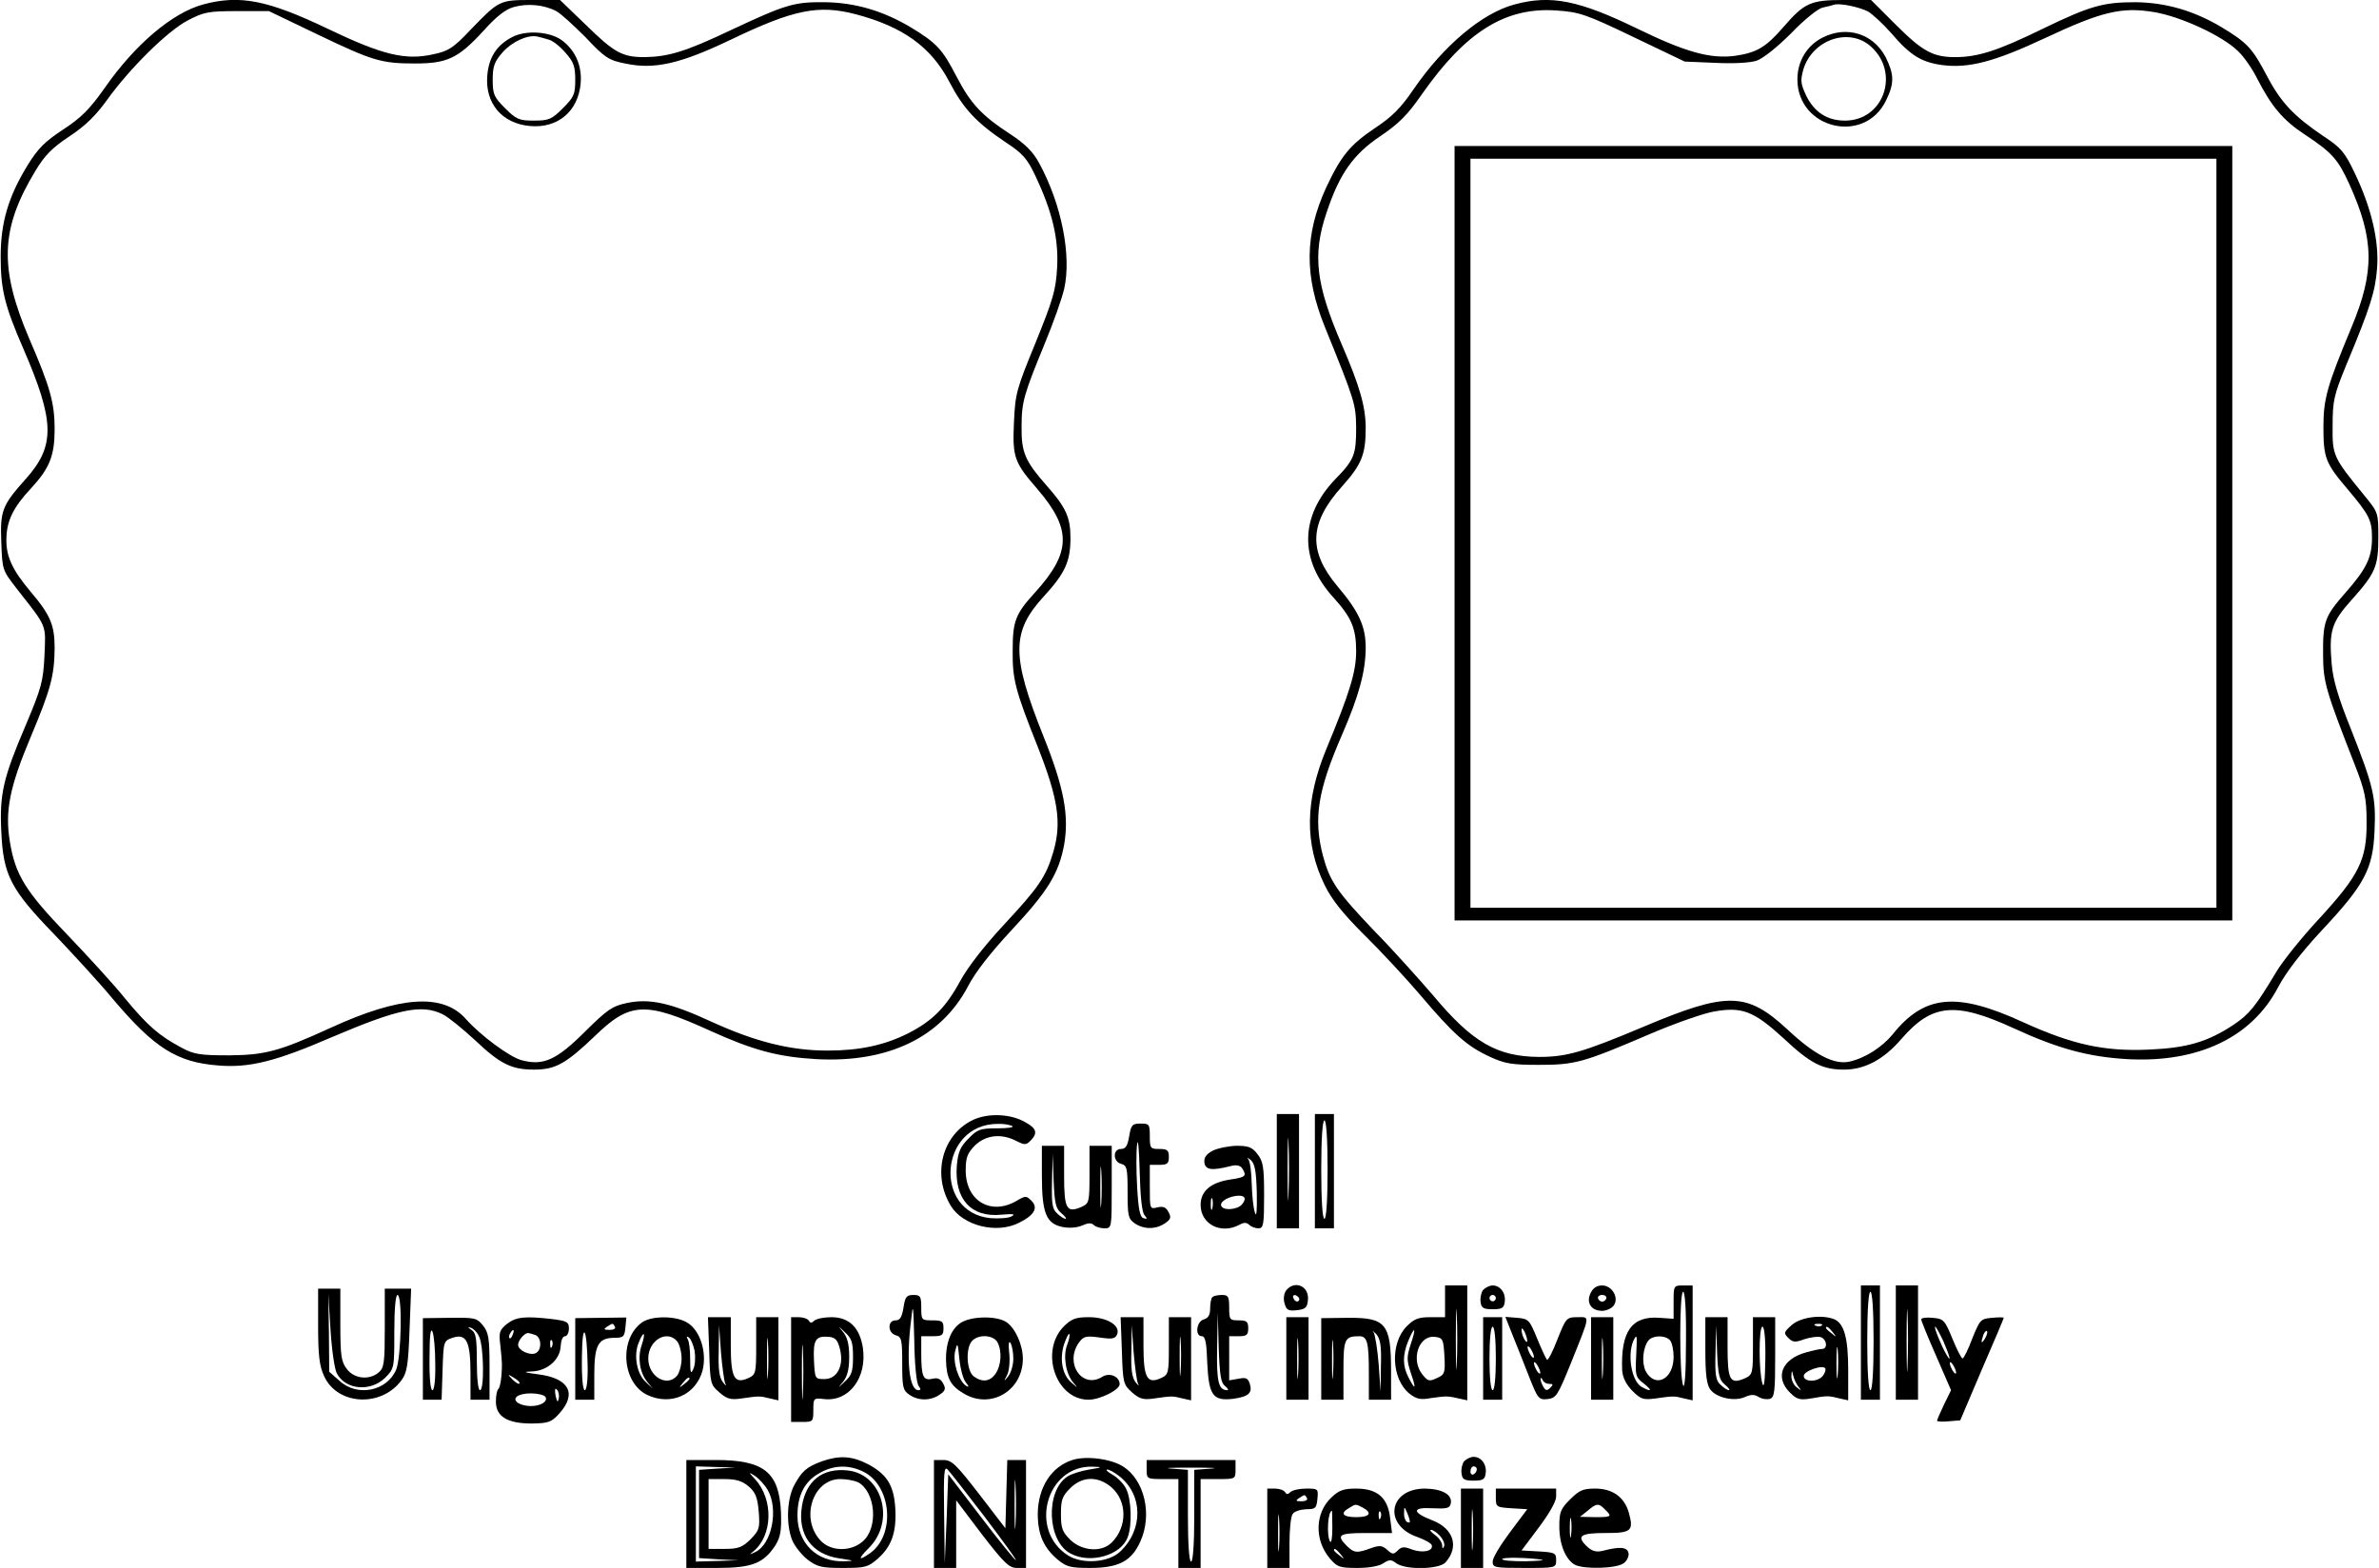
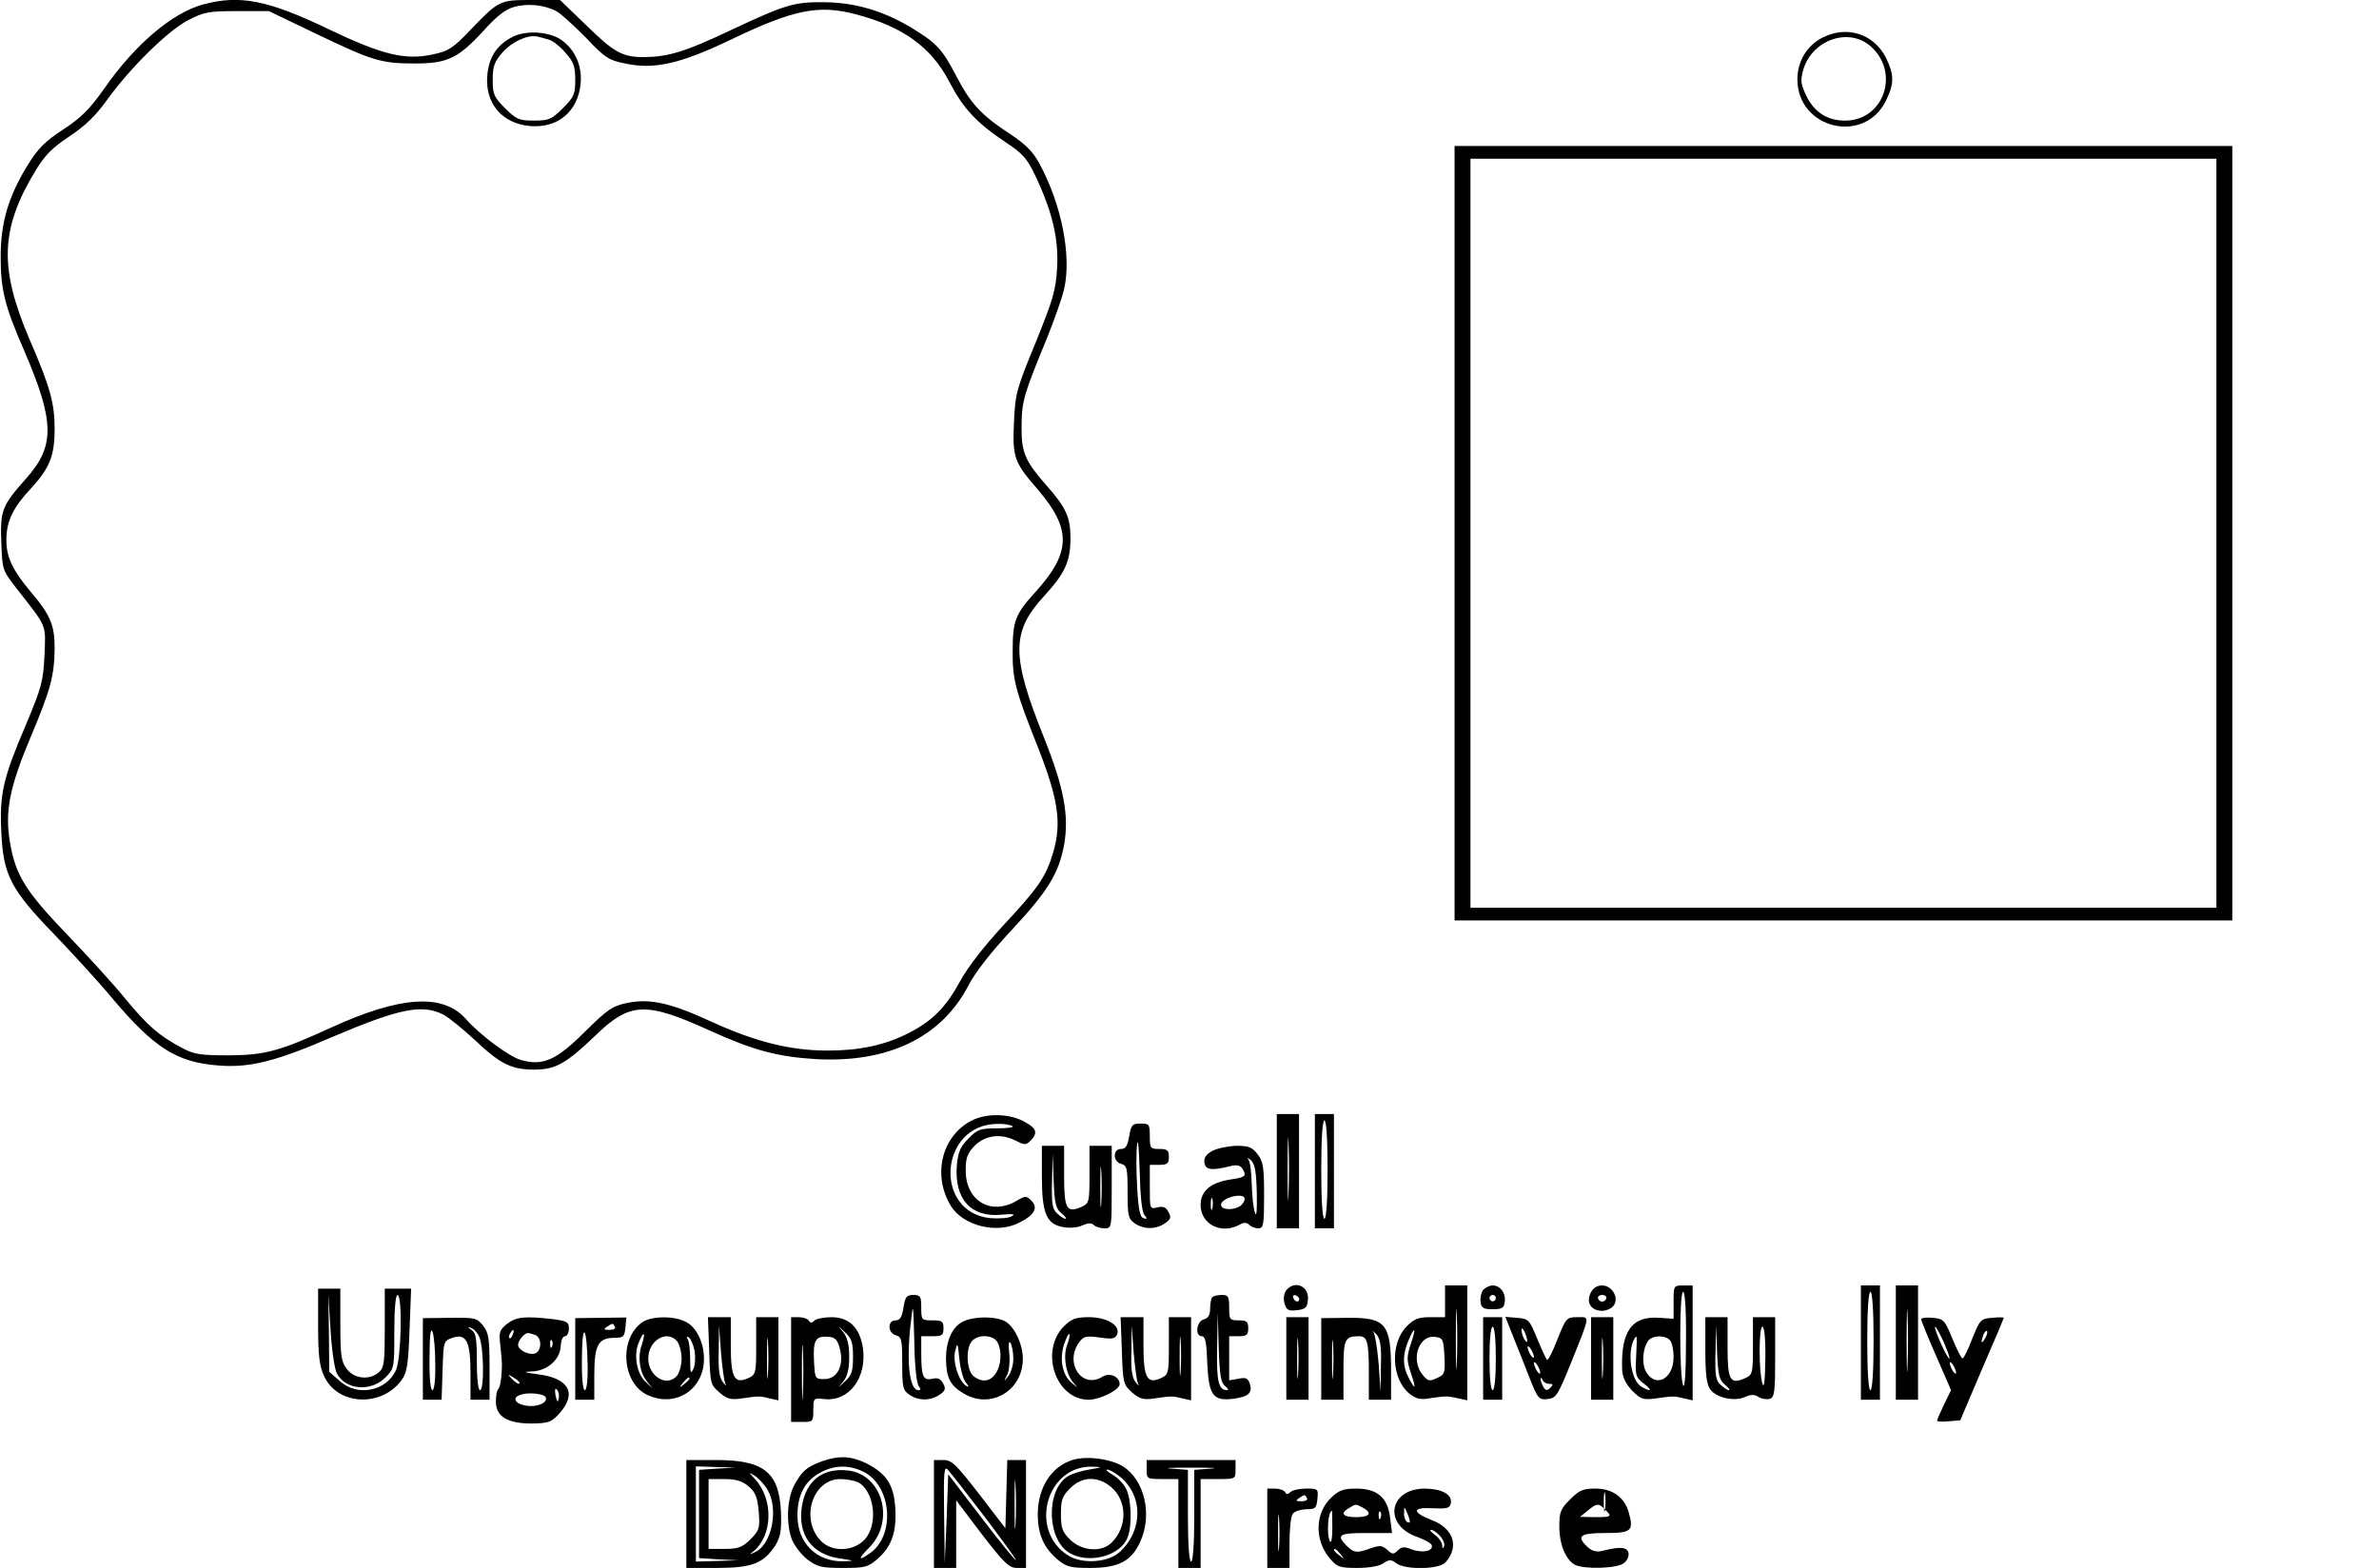
<svg xmlns="http://www.w3.org/2000/svg" version="1.0" width="198.111mm" height="130.589mm" viewBox="0 0 749 494" preserveAspectRatio="xMidYMid meet">
  <g transform="translate(0,494) scale(0.1,-0.1)" fill="#000000" stroke="none">
    <path d="M638 4926 c-97 -26 -215 -126 -311 -264 -46 -65 -72 -92 -130 -130 -58 -38 -80 -60 -113 -114 -60 -98 -84 -180 -84 -286 0 -104 12 -154 72 -292 99 -229 100 -305 7 -409 -75 -84 -81 -100 -77 -201 3 -86 4 -87 48 -144 98 -125 92 -111 88 -211 -4 -82 -9 -101 -60 -222 -70 -164 -82 -215 -76 -334 6 -135 29 -181 166 -322 59 -62 143 -153 185 -204 131 -155 202 -200 333 -210 98 -8 181 13 359 90 209 89 282 104 348 71 18 -9 63 -46 101 -81 79 -75 115 -93 186 -93 67 0 100 18 191 105 111 108 159 111 365 17 135 -61 212 -82 334 -89 225 -12 392 68 477 229 23 45 72 107 137 177 115 123 149 179 166 269 16 92 0 180 -65 342 -102 255 -101 330 2 442 66 72 83 109 83 183 0 65 -14 96 -75 165 -67 76 -80 104 -79 185 0 79 7 102 74 265 26 63 53 139 60 169 24 105 -8 267 -78 396 -20 37 -44 61 -91 92 -92 60 -125 96 -170 182 -45 87 -63 106 -146 156 -86 51 -174 77 -270 78 -96 1 -122 -7 -295 -88 -143 -68 -197 -84 -272 -85 -70 0 -95 14 -184 101 l-82 79 -89 0 c-102 0 -103 -1 -193 -94 -54 -57 -69 -67 -117 -77 -88 -20 -161 -2 -332 80 -190 91 -278 108 -393 77z m1112 -21 c14 -7 55 -45 93 -83 60 -64 73 -72 124 -82 92 -20 174 -1 333 75 198 95 276 111 394 80 148 -39 237 -103 294 -212 45 -86 85 -129 179 -192 52 -34 67 -51 92 -104 54 -114 74 -199 69 -290 -4 -72 -13 -101 -68 -237 -60 -146 -64 -160 -68 -251 -5 -110 1 -126 74 -210 108 -126 107 -199 -7 -325 -63 -69 -71 -91 -71 -184 -1 -90 8 -125 79 -303 64 -163 76 -239 49 -331 -23 -79 -47 -113 -158 -232 -59 -64 -111 -130 -136 -176 -45 -83 -88 -125 -162 -163 -75 -38 -154 -55 -255 -55 -118 0 -228 28 -366 91 -128 59 -193 74 -266 59 -47 -10 -62 -21 -132 -90 -90 -90 -132 -109 -201 -90 -37 10 -129 78 -175 130 -72 81 -207 72 -425 -28 -162 -74 -206 -86 -320 -87 -92 0 -111 3 -150 24 -71 38 -106 68 -178 155 -36 45 -119 135 -183 202 -130 135 -163 187 -180 292 -16 96 -1 172 66 331 63 150 74 192 75 279 0 72 -13 104 -75 177 -59 70 -78 112 -77 167 1 57 21 99 79 161 57 62 73 101 73 185 0 82 -14 133 -80 285 -95 223 -91 346 19 528 30 50 53 73 107 109 50 33 83 65 119 115 71 99 191 218 255 251 50 26 64 29 155 29 l100 0 150 -72 c177 -85 204 -93 310 -93 102 0 136 16 216 103 41 46 70 68 96 75 43 12 95 7 133 -13z" />
    <path d="M1611 4823 c-48 -25 -73 -63 -78 -120 -8 -88 46 -152 134 -160 88 -8 152 46 160 134 5 56 -17 105 -59 136 -38 28 -114 33 -157 10z m116 -8 c12 -3 36 -22 52 -41 26 -29 31 -43 31 -86 0 -45 -4 -54 -39 -89 -35 -35 -44 -39 -91 -39 -47 0 -56 4 -91 39 -35 35 -39 44 -39 89 0 43 5 57 31 87 30 34 79 56 109 50 8 -2 25 -6 37 -10z" />
-     <path d="M4769 4926 c-102 -27 -223 -129 -318 -267 -40 -59 -68 -87 -121 -122 -80 -54 -107 -87 -155 -189 -67 -147 -69 -276 -4 -437 96 -237 98 -244 99 -319 0 -84 -6 -101 -66 -162 -111 -116 -114 -254 -6 -372 57 -63 72 -97 72 -170 0 -65 -21 -132 -94 -308 -67 -162 -69 -299 -5 -429 23 -47 58 -90 124 -156 50 -49 130 -135 177 -190 105 -124 147 -161 218 -194 48 -22 68 -26 155 -26 115 0 140 7 350 97 77 33 168 65 202 71 89 16 126 1 219 -84 85 -80 123 -99 191 -99 65 0 125 32 180 96 97 112 170 119 355 34 139 -64 235 -90 358 -97 222 -12 391 68 474 226 24 46 72 109 140 182 132 141 159 191 164 310 5 107 -3 141 -74 321 -41 102 -57 157 -61 207 -9 103 0 131 62 200 76 85 85 106 85 198 0 78 0 78 -45 133 -98 120 -100 125 -99 219 0 78 4 96 43 191 77 185 91 231 97 304 7 86 -18 192 -71 302 -31 65 -43 79 -98 115 -93 63 -134 106 -178 190 -46 87 -61 104 -144 154 -86 51 -174 77 -270 78 -102 0 -142 -11 -295 -85 -139 -68 -202 -88 -273 -88 -70 0 -103 18 -189 104 l-76 76 -87 0 c-103 0 -123 -9 -188 -84 -56 -65 -85 -82 -154 -92 -78 -10 -156 12 -308 86 -183 89 -272 107 -386 76z m1113 -22 c14 -8 48 -39 75 -70 59 -69 94 -90 159 -99 84 -11 166 11 324 85 177 83 241 99 343 82 85 -14 216 -75 265 -123 19 -18 45 -56 59 -84 46 -90 82 -133 150 -178 88 -58 106 -79 142 -158 78 -172 80 -274 7 -449 -77 -185 -89 -226 -89 -315 0 -98 7 -115 76 -196 69 -82 77 -98 77 -154 0 -62 -18 -98 -84 -173 -65 -74 -71 -90 -70 -197 0 -84 10 -115 100 -345 32 -82 37 -106 37 -180 1 -118 -23 -167 -149 -304 -55 -59 -116 -135 -136 -169 -64 -107 -84 -132 -133 -165 -83 -55 -148 -74 -270 -79 -139 -6 -239 16 -393 86 -211 97 -312 87 -412 -38 -34 -41 -87 -75 -137 -86 -48 -10 -110 22 -196 103 -127 117 -189 118 -452 7 -190 -80 -242 -95 -329 -95 -132 1 -210 46 -332 192 -44 51 -126 143 -185 203 -120 126 -142 158 -164 240 -30 117 -16 204 60 379 54 124 75 202 75 276 0 67 -22 114 -89 193 -93 111 -89 199 14 314 62 69 75 101 75 184 0 68 -19 133 -76 265 -81 188 -92 281 -48 412 41 124 84 185 170 243 58 39 86 67 131 132 138 197 263 275 423 264 73 -5 92 -11 242 -83 l163 -78 96 -4 c57 -3 111 0 131 7 20 7 64 42 108 86 40 42 85 78 99 81 14 3 31 7 36 9 16 6 77 -6 107 -21z" />
    <path d="M5740 4822 c-50 -25 -80 -75 -80 -132 0 -156 211 -207 279 -67 27 55 26 82 -1 137 -39 74 -122 100 -198 62z m152 -29 c92 -83 40 -233 -82 -233 -56 0 -96 26 -122 78 -18 39 -19 48 -9 84 29 94 145 133 213 71z" />
    <path d="M4580 3260 l0 -1220 1225 0 1225 0 0 1220 0 1220 -1225 0 -1225 0 0 -1220z m2400 0 l0 -1180 -1175 0 -1175 0 0 1180 0 1180 1175 0 1175 0 0 -1180z" />
    <path d="M3064 1412 c-98 -46 -131 -172 -71 -271 38 -63 145 -90 216 -53 48 24 60 47 38 69 -16 16 -19 16 -46 0 -81 -48 -161 -1 -161 95 0 41 5 54 29 79 34 33 83 39 131 14 26 -13 30 -13 44 1 23 23 20 38 -14 57 -46 28 -118 31 -166 9z m123 -20 c6 -4 -15 -7 -48 -7 -53 0 -62 -3 -90 -32 -26 -26 -33 -42 -37 -86 -8 -105 45 -164 141 -154 36 3 45 2 32 -5 -9 -6 -40 -8 -67 -6 -181 18 -161 296 22 297 19 1 40 -3 47 -7z" />
    <path d="M4020 1250 l0 -180 35 0 35 0 0 180 0 180 -35 0 -35 0 0 -180z m37 -72 c-1 -46 -3 -11 -3 77 0 88 2 125 3 83 2 -42 2 -114 0 -160z" />
    <path d="M4140 1250 l0 -180 30 0 30 0 0 180 0 180 -30 0 -30 0 0 -180z m40 5 c0 -97 -4 -155 -10 -155 -6 0 -10 58 -10 155 0 97 4 155 10 155 6 0 10 -58 10 -155z" />
    <path d="M3555 1360 c-5 -30 -11 -40 -26 -40 -26 0 -26 -40 1 -47 18 -5 20 -14 20 -89 0 -74 2 -84 22 -98 29 -20 67 -20 96 0 18 12 20 19 11 35 -8 16 -17 19 -35 15 -24 -6 -24 -5 -24 64 l0 70 30 0 c25 0 30 4 30 25 0 21 -5 25 -30 25 -28 0 -30 2 -30 40 0 38 -2 40 -29 40 -26 0 -30 -4 -36 -40z m48 -248 c10 -12 9 -14 -3 -10 -11 3 -16 27 -20 99 -3 52 -3 112 0 134 3 22 6 -16 8 -84 2 -79 7 -130 15 -139z" />
    <path d="M3280 1235 c0 -118 14 -151 66 -161 21 -4 46 -2 61 5 18 8 29 9 37 1 5 -5 20 -10 33 -10 23 0 23 1 23 130 l0 130 -35 0 -35 0 0 -90 c0 -86 -1 -91 -24 -102 -48 -21 -56 -8 -56 97 l0 95 -35 0 -35 0 0 -95z m61 -117 c12 -10 18 -18 13 -18 -4 0 -16 7 -26 17 -15 13 -18 30 -16 102 l2 86 3 -85 c3 -72 7 -88 24 -102z m126 30 c-2 -29 -3 -6 -3 52 0 58 1 81 3 53 2 -29 2 -77 0 -105z" />
    <path d="M3817 1314 c-20 -11 -27 -22 -25 -37 3 -23 23 -26 82 -11 19 5 31 2 37 -7 15 -24 11 -28 -36 -35 -62 -9 -95 -36 -95 -80 0 -61 64 -94 122 -63 14 8 23 8 31 0 6 -6 19 -11 29 -11 16 0 18 11 18 104 0 89 -3 107 -21 130 -17 22 -28 26 -67 26 -26 -1 -60 -8 -75 -16z m140 -132 c1 -59 -1 -79 -6 -62 -5 14 -9 54 -10 91 -1 36 -5 70 -11 77 -5 7 -2 5 8 -3 13 -12 17 -34 19 -103z m-47 -37 c-14 -16 -56 -20 -64 -6 -8 12 14 28 44 33 29 4 37 -7 20 -27z m-93 -12 c-3 -10 -5 -4 -5 12 0 17 2 24 5 18 2 -7 2 -21 0 -30z" />
    <path d="M4050 875 c-7 -9 -10 -25 -6 -40 6 -22 11 -26 39 -23 27 3 33 8 35 32 5 43 -41 64 -68 31z m41 -28 c-1 -12 -15 -9 -19 4 -3 6 1 10 8 8 6 -3 11 -8 11 -12z" />
    <path d="M4550 840 l0 -50 -46 0 c-37 0 -51 -5 -74 -28 -54 -54 -49 -167 8 -213 22 -17 35 -20 67 -14 49 7 53 7 88 -1 l27 -6 0 181 0 181 -35 0 -35 0 0 -50z m37 -197 c-1 -43 -3 -8 -3 77 0 85 2 120 3 78 2 -43 2 -113 0 -155z m-145 62 c-13 -40 -13 -50 0 -90 18 -52 15 -58 -7 -15 -19 36 -19 71 -1 115 21 50 26 43 8 -10z m106 -37 c3 -54 1 -59 -24 -70 -23 -11 -28 -10 -45 11 -38 47 -12 125 39 119 25 -3 27 -7 30 -60z" />
    <path d="M4670 876 c-6 -8 -10 -25 -8 -38 2 -19 9 -23 38 -23 29 0 36 4 38 23 4 28 -14 52 -38 52 -10 0 -23 -7 -30 -14z m40 -26 c0 -5 -4 -10 -10 -10 -5 0 -10 5 -10 10 0 6 5 10 10 10 6 0 10 -4 10 -10z" />
    <path d="M5008 865 c-14 -30 3 -55 37 -55 12 0 28 7 35 15 20 24 -3 65 -35 65 -17 0 -29 -8 -37 -25z m50 -16 c-2 -6 -8 -10 -13 -10 -5 0 -11 4 -13 10 -2 6 4 11 13 11 9 0 15 -5 13 -11z" />
    <path d="M5270 837 l0 -52 -44 3 c-88 7 -123 -43 -118 -166 2 -23 12 -43 32 -64 27 -27 35 -29 73 -24 57 8 58 8 90 0 l27 -6 0 181 0 181 -30 0 c-30 0 -30 -1 -30 -53z m39 -124 c0 -98 -4 -150 -9 -138 -12 29 -12 295 0 295 6 0 10 -59 9 -157z m-157 -47 c-3 -59 -2 -65 24 -85 28 -22 25 -28 -6 -11 -34 18 -48 110 -23 153 8 13 8 8 5 -57z m106 52 c7 -7 12 -31 12 -53 0 -71 -58 -100 -88 -45 -13 27 -9 74 9 97 14 16 51 17 67 1z" />
    <path d="M5860 710 l0 -180 30 0 30 0 0 180 0 180 -30 0 -30 0 0 -180z m40 5 c0 -97 -4 -155 -10 -155 -6 0 -10 58 -10 155 0 97 4 155 10 155 6 0 10 -58 10 -155z" />
    <path d="M5970 710 l0 -180 35 0 35 0 0 180 0 180 -35 0 -35 0 0 -180z m37 -72 c-1 -46 -3 -11 -3 77 0 88 2 125 3 83 2 -42 2 -114 0 -160z" />
    <path d="M1000 763 c0 -93 4 -127 19 -159 42 -92 181 -99 244 -12 17 23 21 48 25 158 l5 130 -42 0 -41 0 0 -123 c0 -107 -2 -126 -18 -140 -29 -26 -77 -22 -101 9 -18 23 -21 41 -21 140 l0 114 -35 0 -35 0 0 -117z m59 -150 c27 -52 106 -59 152 -14 29 29 29 31 29 145 0 71 4 116 10 116 16 0 12 -195 -4 -235 -29 -68 -122 -87 -178 -36 l-33 29 -1 124 -2 123 7 -115 c4 -63 13 -125 20 -137z" />
    <path d="M2844 820 c-5 -30 -11 -40 -25 -40 -26 0 -25 -40 1 -47 18 -5 20 -14 20 -89 0 -74 2 -84 22 -98 29 -20 67 -20 96 0 18 12 20 19 11 35 -8 15 -17 19 -34 15 -29 -7 -35 7 -35 80 l0 54 35 0 c31 0 35 3 35 25 0 22 -4 25 -35 25 -34 0 -35 1 -35 40 0 36 -3 40 -25 40 -21 0 -26 -6 -31 -40z m48 -247 c7 -9 7 -13 -1 -13 -29 0 -39 93 -23 221 6 57 7 50 10 -65 1 -75 7 -135 14 -143z" />
    <path d="M3817 853 c-4 -3 -7 -20 -7 -36 0 -20 -6 -30 -20 -34 -23 -6 -29 -53 -6 -53 11 0 15 -21 17 -86 5 -101 18 -119 83 -111 47 7 60 18 51 47 -6 18 -12 21 -36 16 l-29 -5 0 69 0 70 30 0 c25 0 30 4 30 25 0 21 -5 25 -30 25 -28 0 -30 2 -30 40 0 35 -3 40 -23 40 -13 0 -27 -3 -30 -7z m40 -280 c9 -7 12 -13 7 -13 -28 0 -34 27 -32 135 l2 110 3 -110 c3 -89 7 -112 20 -122z" />
    <path d="M1330 658 l0 -128 30 0 29 0 3 92 c3 92 3 93 31 103 44 15 57 -11 57 -112 l0 -83 30 0 30 0 0 104 c0 89 -3 107 -20 129 -20 25 -26 26 -105 25 l-85 -1 0 -129z m39 -15 c1 -49 -3 -83 -9 -83 -6 0 -10 40 -9 103 0 66 3 95 9 82 5 -11 9 -57 9 -102z m138 86 c15 -29 17 -169 3 -169 -6 0 -10 37 -10 90 0 74 -3 91 -17 100 -12 8 -13 10 -3 7 8 -2 21 -14 27 -28z" />
    <path d="M1595 769 c-24 -20 -26 -26 -21 -68 3 -25 5 -52 5 -58 0 -40 -5 -72 -11 -79 -5 -4 -8 -22 -8 -40 0 -47 36 -69 113 -69 54 1 62 4 88 33 55 62 29 110 -68 122 -45 6 -49 8 -21 9 49 1 90 37 92 79 1 18 6 32 14 32 6 0 12 11 12 24 0 21 -6 24 -52 30 -87 10 -114 7 -143 -15z m18 -34 c-3 -9 -8 -14 -10 -11 -3 3 -2 9 2 15 9 16 15 13 8 -4z m71 -1 c21 -8 21 -50 0 -58 -19 -7 -54 10 -54 27 0 14 20 37 31 37 4 0 14 -3 23 -6z m53 -36 c-3 -8 -6 -5 -6 6 -1 11 2 17 5 13 3 -3 4 -12 1 -19z m-103 -117 c-2 -3 -12 3 -22 13 -16 17 -16 18 5 5 12 -7 20 -15 17 -18z m124 -47 c-3 -14 -5 -12 -10 9 -3 19 -2 25 4 19 6 -6 8 -18 6 -28z m-42 5 c9 -14 -14 -29 -46 -29 -14 0 -31 4 -39 9 -23 15 -2 31 39 31 21 0 42 -5 46 -11z" />
    <path d="M1810 658 l0 -128 30 0 30 0 0 78 c0 93 12 116 61 117 31 0 34 3 37 32 l3 32 -80 -1 -81 -1 0 -129z m125 102 c3 -6 -4 -10 -17 -10 -18 0 -20 2 -8 10 19 12 18 12 25 0z m-86 -122 c1 -46 -3 -78 -9 -78 -6 0 -10 40 -9 103 1 119 16 98 18 -25z" />
    <path d="M2021 774 c-74 -52 -64 -191 16 -229 74 -35 153 0 174 77 15 59 -9 131 -52 153 -37 20 -109 19 -138 -1z m-2 -73 c-13 -38 -6 -86 18 -115 l17 -21 -22 21 c-28 25 -39 84 -22 124 16 40 23 33 9 -9z m112 13 c7 -9 14 -33 14 -54 0 -21 -7 -45 -14 -54 -32 -38 -91 -3 -91 54 0 57 59 92 91 54z m55 -30 c3 -19 2 -45 -4 -57 -8 -18 -10 -13 -10 30 0 28 -3 57 -8 64 -4 8 -3 10 4 5 6 -4 14 -23 18 -42z m-16 -88 c0 -2 -8 -10 -17 -17 -16 -13 -17 -12 -4 4 13 16 21 21 21 13z" />
    <path d="M2232 684 c3 -103 4 -107 32 -131 24 -21 36 -24 70 -19 56 8 57 8 89 0 l27 -6 0 131 0 131 -35 0 -35 0 0 -90 c0 -86 -1 -91 -25 -102 -44 -20 -55 2 -55 103 l0 89 -36 0 -36 0 4 -106z m51 -104 c5 -8 1 -6 -7 4 -12 15 -16 40 -14 100 l1 81 6 -85 c4 -47 10 -92 14 -100z m134 28 c-2 -29 -3 -6 -3 52 0 58 1 81 3 53 2 -29 2 -77 0 -105z" />
    <path d="M2490 625 l0 -165 35 0 c34 0 35 1 35 38 0 37 1 38 34 34 78 -9 136 67 122 162 -10 63 -43 96 -99 96 -23 0 -48 -5 -54 -11 -8 -8 -13 -8 -17 0 -4 6 -18 11 -32 11 l-24 0 0 -165z m195 40 c0 -45 -4 -58 -25 -77 -24 -23 -24 -23 -6 -1 13 16 19 39 19 78 0 39 -6 62 -19 78 -18 22 -18 22 6 -1 21 -19 25 -32 25 -77z m-158 -117 c-1 -40 -3 -10 -3 67 0 77 1 110 3 73 2 -37 2 -100 0 -140z m117 141 c13 -52 -9 -94 -49 -94 -30 0 -30 1 -33 59 -3 65 5 78 48 74 20 -2 27 -11 34 -39z" />
    <path d="M3029 775 c-33 -18 -52 -62 -51 -120 1 -56 14 -81 55 -105 85 -52 187 8 187 109 0 43 -23 95 -51 115 -29 20 -104 20 -140 1z m111 -64 c15 -28 12 -73 -6 -99 -17 -25 -42 -28 -68 -9 -23 16 -27 87 -7 111 19 23 68 21 81 -3z m50 -52 c0 -19 -7 -44 -16 -55 -14 -18 -15 -18 -3 5 6 13 9 44 6 69 -3 28 -1 39 4 31 5 -8 9 -30 9 -50z m-150 -74 c11 -14 11 -17 1 -11 -23 15 -43 75 -34 110 7 28 8 26 13 -25 3 -31 12 -64 20 -74z" />
    <path d="M3350 762 c-78 -78 -27 -232 77 -232 36 0 98 31 98 49 0 24 -32 38 -55 23 -63 -39 -119 42 -74 107 15 21 22 23 66 17 40 -6 49 -4 55 10 11 28 -32 54 -89 54 -41 0 -54 -5 -78 -28z m10 -58 c-14 -35 -5 -91 18 -119 17 -20 17 -20 -5 -1 -29 24 -38 75 -23 121 7 20 14 34 16 32 3 -2 0 -17 -6 -33z" />
    <path d="M3532 684 c3 -102 5 -107 32 -131 24 -21 36 -24 70 -19 56 8 57 8 89 0 l27 -6 0 131 0 131 -35 0 -35 0 0 -90 c0 -86 -1 -91 -25 -102 -44 -20 -55 2 -55 103 l0 89 -36 0 -36 0 4 -106z m51 -104 c5 -8 1 -6 -7 4 -12 15 -16 40 -14 100 l1 81 6 -85 c4 -47 10 -92 14 -100z m134 38 c-2 -29 -3 -8 -3 47 0 55 1 79 3 53 2 -26 2 -71 0 -100z" />
    <path d="M4050 660 l0 -130 35 0 35 0 0 130 0 130 -35 0 -35 0 0 -130z m37 -52 c-2 -29 -3 -6 -3 52 0 58 1 81 3 53 2 -29 2 -77 0 -105z" />
    <path d="M4160 658 l0 -128 35 0 35 0 0 94 c0 98 4 106 50 106 25 0 30 -19 30 -116 l0 -84 35 0 35 0 0 89 c0 151 -16 170 -137 169 l-83 -1 0 -129z m188 -22 l-1 -81 -6 86 c-4 48 -11 93 -16 101 -6 8 -2 5 8 -5 13 -15 17 -36 15 -101z m-151 -28 c-2 -29 -3 -8 -3 47 0 55 1 79 3 53 2 -26 2 -71 0 -100z" />
    <path d="M4670 660 l0 -130 30 0 30 0 0 130 0 130 -30 0 -30 0 0 -130z m40 0 c0 -60 -4 -100 -10 -100 -6 0 -10 40 -10 100 0 60 4 100 10 100 6 0 10 -40 10 -100z" />
    <path d="M4761 738 c12 -29 35 -88 52 -131 29 -74 32 -78 60 -75 27 3 32 11 73 112 63 157 61 146 21 146 -34 0 -36 -2 -63 -70 -15 -39 -30 -68 -33 -64 -3 3 -17 33 -31 67 -24 59 -27 62 -63 65 l-37 3 21 -53z m48 -23 c0 -5 -4 -3 -9 5 -5 8 -9 22 -9 30 0 16 17 -16 18 -35z m21 -50 c0 -5 -5 -3 -10 5 -5 8 -10 20 -10 25 0 6 5 3 10 -5 5 -8 10 -19 10 -25z m20 -50 c0 -5 -5 -3 -10 5 -5 8 -10 20 -10 25 0 6 5 3 10 -5 5 -8 10 -19 10 -25z m28 -35 c13 0 13 -3 4 -12 -10 -10 -15 -10 -22 2 -5 8 -9 20 -9 25 0 6 3 4 6 -2 2 -7 12 -13 21 -13z" />
    <path d="M5010 660 l0 -130 35 0 35 0 0 130 0 130 -35 0 -35 0 0 -130z m37 -52 c-2 -29 -3 -6 -3 52 0 58 1 81 3 53 2 -29 2 -77 0 -105z" />
    <path d="M5370 687 c0 -76 4 -108 15 -124 19 -27 77 -40 111 -24 18 8 29 8 43 -1 10 -6 26 -8 35 -5 14 5 16 25 16 132 l0 125 -35 0 -35 0 0 -90 c0 -86 -1 -91 -24 -102 -48 -21 -56 -8 -56 97 l0 95 -35 0 -35 0 0 -103z m61 -109 c12 -10 18 -18 13 -18 -4 0 -16 7 -26 17 -15 13 -18 30 -16 102 l2 86 3 -85 c3 -72 7 -88 24 -102z m128 80 c-1 -67 -4 -94 -9 -78 -12 37 -12 180 0 180 6 0 10 -40 9 -102z" />
-     <path d="M5643 766 c-26 -23 -27 -26 -12 -41 15 -15 22 -15 52 -4 19 6 42 9 51 6 19 -7 22 -37 4 -37 -7 0 -30 -5 -51 -11 -76 -21 -99 -78 -51 -126 22 -22 31 -25 67 -19 51 9 55 9 90 0 l27 -6 0 96 c0 101 -13 147 -45 160 -40 15 -104 6 -132 -18z m94 -2 c-3 -3 -12 -4 -19 -1 -8 3 -5 6 6 6 11 1 17 -2 13 -5z m34 -21 c13 -16 12 -17 -3 -4 -10 7 -18 15 -18 17 0 8 8 3 21 -13z m16 -135 c-2 -24 -4 -7 -4 37 0 44 2 63 4 43 2 -21 2 -57 0 -80z m-47 -3 c-16 -20 -60 -20 -60 0 0 16 63 37 68 23 2 -5 -2 -15 -8 -23z m-76 -35 c10 -13 9 -13 -6 -1 -10 7 -17 23 -17 35 1 20 2 20 6 1 3 -11 10 -27 17 -35z" />
    <path d="M6050 783 c0 -4 21 -56 47 -115 l47 -108 -22 -45 c-12 -25 -22 -48 -22 -51 0 -3 16 -4 36 -2 l37 3 68 160 c38 87 69 161 69 163 0 2 -17 2 -37 0 -36 -3 -38 -6 -62 -65 -13 -35 -27 -63 -31 -63 -3 0 -18 28 -32 63 -24 59 -28 62 -62 65 -20 2 -36 0 -36 -5z m70 -69 c21 -49 26 -71 9 -41 -16 27 -40 87 -35 87 3 0 14 -21 26 -46z m131 9 c-12 -20 -14 -14 -5 12 4 9 9 14 11 11 3 -2 0 -13 -6 -23z m-91 -108 c0 -5 -5 -3 -10 5 -5 8 -10 20 -10 25 0 6 5 3 10 -5 5 -8 10 -19 10 -25z" />
    <path d="M2587 336 c-49 -18 -64 -32 -88 -77 -23 -45 -25 -125 -5 -173 8 -18 29 -45 48 -60 31 -23 44 -26 111 -26 71 0 79 2 111 30 44 39 59 86 54 161 -5 71 -27 105 -88 137 -50 25 -88 27 -143 8z m129 -32 c91 -43 104 -201 22 -258 -37 -26 -38 -18 -3 17 84 84 43 232 -66 244 -80 9 -132 -32 -145 -113 -14 -89 31 -151 118 -164 48 -7 49 -8 15 -9 -86 -3 -147 57 -147 144 0 63 22 107 68 133 44 26 92 28 138 6z m-15 -34 c55 -30 65 -144 14 -187 -37 -32 -98 -31 -130 1 -68 68 -28 196 60 196 20 0 45 -5 56 -10z" />
    <path d="M3376 340 c-66 -21 -108 -86 -109 -169 0 -65 18 -107 63 -145 28 -23 40 -26 103 -26 89 0 130 22 157 83 39 85 13 195 -55 237 -38 24 -116 34 -159 20z m53 -30 c-25 -4 -56 -14 -67 -21 -72 -45 -66 -206 9 -244 62 -33 158 -5 179 51 15 38 12 121 -5 154 -8 16 -28 36 -43 44 -15 9 -22 15 -16 16 6 0 23 -9 38 -21 75 -59 76 -169 2 -238 -36 -34 -118 -40 -163 -12 -126 79 -69 285 77 280 32 -1 32 -2 -11 -9z m69 -55 c51 -43 52 -125 2 -175 -32 -32 -94 -27 -131 9 -25 25 -29 37 -29 81 0 44 4 56 29 81 38 38 87 39 129 4z" />
-     <path d="M4610 336 c-6 -8 -10 -25 -8 -38 2 -19 9 -23 38 -23 29 0 36 4 38 23 4 28 -14 52 -38 52 -10 0 -23 -7 -30 -14z m40 -25 c0 -6 -4 -13 -10 -16 -5 -3 -10 1 -10 9 0 9 5 16 10 16 6 0 10 -4 10 -9z" />
    <path d="M2160 170 l0 -170 98 0 c110 0 146 15 183 72 16 27 19 46 17 105 -6 125 -54 163 -205 163 l-93 0 0 -170z m98 143 l-58 -4 0 -139 0 -139 63 -4 62 -3 -67 -2 -68 -2 0 150 0 150 63 -2 62 -2 -57 -3z m158 -67 c35 -60 14 -171 -39 -196 -19 -9 -20 -9 -6 2 61 50 64 163 6 227 -22 24 -22 24 -1 11 12 -8 30 -27 40 -44z m-60 11 c22 -19 28 -34 32 -80 4 -52 2 -58 -26 -87 -26 -25 -38 -30 -81 -30 l-51 0 0 110 0 110 49 0 c38 0 57 -6 77 -23z" />
    <path d="M2940 170 l0 -170 35 0 35 0 0 106 0 107 81 -107 c70 -91 86 -106 110 -106 l29 0 0 170 0 170 -30 0 -29 0 -3 -107 -3 -108 -83 108 c-72 93 -86 107 -112 107 l-30 0 0 -170z m159 -8 c56 -74 101 -136 99 -137 -2 -2 -51 58 -108 133 l-105 137 -5 -140 -6 -140 -2 155 c-2 129 0 152 11 140 8 -8 60 -75 116 -148z m98 -25 c-2 -34 -3 -6 -3 63 0 69 1 97 3 62 2 -34 2 -90 0 -125z" />
    <path d="M3610 310 c0 -29 1 -30 50 -30 l50 0 0 -140 0 -140 35 0 35 0 0 140 0 140 55 0 c54 0 55 0 55 30 l0 30 -140 0 -140 0 0 -30z m203 3 l-53 -4 0 -145 c0 -89 -4 -144 -10 -144 -6 0 -10 55 -10 144 l0 145 -52 4 c-29 2 -1 3 62 3 63 0 91 -1 63 -3z" />
    <path d="M3990 125 l0 -125 35 0 35 0 0 78 c0 42 4 84 10 92 5 8 24 14 42 15 30 0 33 3 36 33 3 31 2 32 -35 32 -22 0 -44 -5 -50 -11 -8 -8 -13 -8 -17 0 -4 6 -18 11 -32 11 l-24 0 0 -125z m125 95 c3 -6 -4 -10 -17 -10 -18 0 -20 2 -8 10 19 12 18 12 25 0z m-88 -157 c-2 -27 -3 -5 -3 47 0 52 1 74 3 48 2 -27 2 -69 0 -95z" />
    <path d="M4192 222 c-52 -49 -54 -134 -5 -192 23 -27 30 -30 87 -30 38 0 70 6 82 15 19 12 24 12 40 0 29 -22 137 -20 156 3 43 49 25 106 -42 132 -65 25 -65 42 1 38 45 -2 54 0 57 15 6 28 -27 46 -81 47 -115 0 -133 -116 -23 -153 22 -8 42 -19 44 -25 6 -19 -28 -26 -62 -14 -25 10 -33 9 -45 -3 -13 -13 -17 -13 -33 2 -16 14 -24 15 -52 5 -44 -16 -53 -15 -76 8 -34 34 -24 40 61 40 l82 0 -6 47 c-7 64 -40 93 -107 93 -39 0 -54 -5 -78 -28z m99 -32 c31 -17 22 -30 -21 -30 -42 0 -52 12 -22 29 21 13 20 13 43 1z m148 -43 c1 -5 -3 -5 -9 -2 -5 3 -10 16 -9 28 0 21 1 21 9 2 5 -11 9 -24 9 -28z m-244 -21 c0 -30 -3 -49 -7 -43 -12 19 -7 97 6 97 0 0 1 -24 1 -54z m152 32 c-3 -8 -6 -5 -6 6 -1 11 2 17 5 13 3 -3 4 -12 1 -19z m187 -57 c10 -11 16 -26 13 -33 -4 -9 -6 -7 -6 4 -1 9 -11 24 -23 32 -12 9 -18 16 -12 16 6 0 19 -9 28 -19z m-313 -58 c13 -16 12 -17 -3 -4 -10 7 -18 15 -18 17 0 8 8 3 21 -13z" />
-     <path d="M4600 125 l0 -125 35 0 35 0 0 125 0 125 -35 0 -35 0 0 -125z m37 -58 c-2 -28 -3 -5 -3 53 0 58 1 81 3 53 2 -29 2 -77 0 -106z" />
-     <path d="M4710 221 c0 -29 2 -30 50 -33 l49 -3 -54 -72 c-30 -40 -55 -81 -55 -93 0 -19 6 -20 100 -20 99 0 100 0 100 25 0 22 -4 24 -55 27 l-54 3 54 72 c33 44 55 82 55 98 l0 25 -95 0 -95 0 0 -29z m145 -195 c11 -2 -13 -4 -52 -5 -40 0 -73 2 -73 7 0 6 79 5 125 -2z" />
-     <path d="M4944 216 c-30 -30 -34 -40 -34 -85 0 -57 20 -105 49 -121 29 -15 133 -12 154 5 10 7 17 22 15 32 -4 19 -27 21 -81 7 -20 -5 -33 -1 -47 11 -38 35 -26 45 54 45 83 0 91 6 75 64 -14 49 -51 76 -106 76 -38 0 -50 -5 -79 -34z m110 -32 c23 -22 21 -24 -31 -24 l-48 1 24 19 c28 24 35 25 55 4z m-107 -81 c-2 -16 -4 -5 -4 22 0 28 2 40 4 28 2 -13 2 -35 0 -50z" />
+     <path d="M4944 216 c-30 -30 -34 -40 -34 -85 0 -57 20 -105 49 -121 29 -15 133 -12 154 5 10 7 17 22 15 32 -4 19 -27 21 -81 7 -20 -5 -33 -1 -47 11 -38 35 -26 45 54 45 83 0 91 6 75 64 -14 49 -51 76 -106 76 -38 0 -50 -5 -79 -34z m110 -32 c23 -22 21 -24 -31 -24 l-48 1 24 19 c28 24 35 25 55 4z c-2 -16 -4 -5 -4 22 0 28 2 40 4 28 2 -13 2 -35 0 -50z" />
  </g>
</svg>